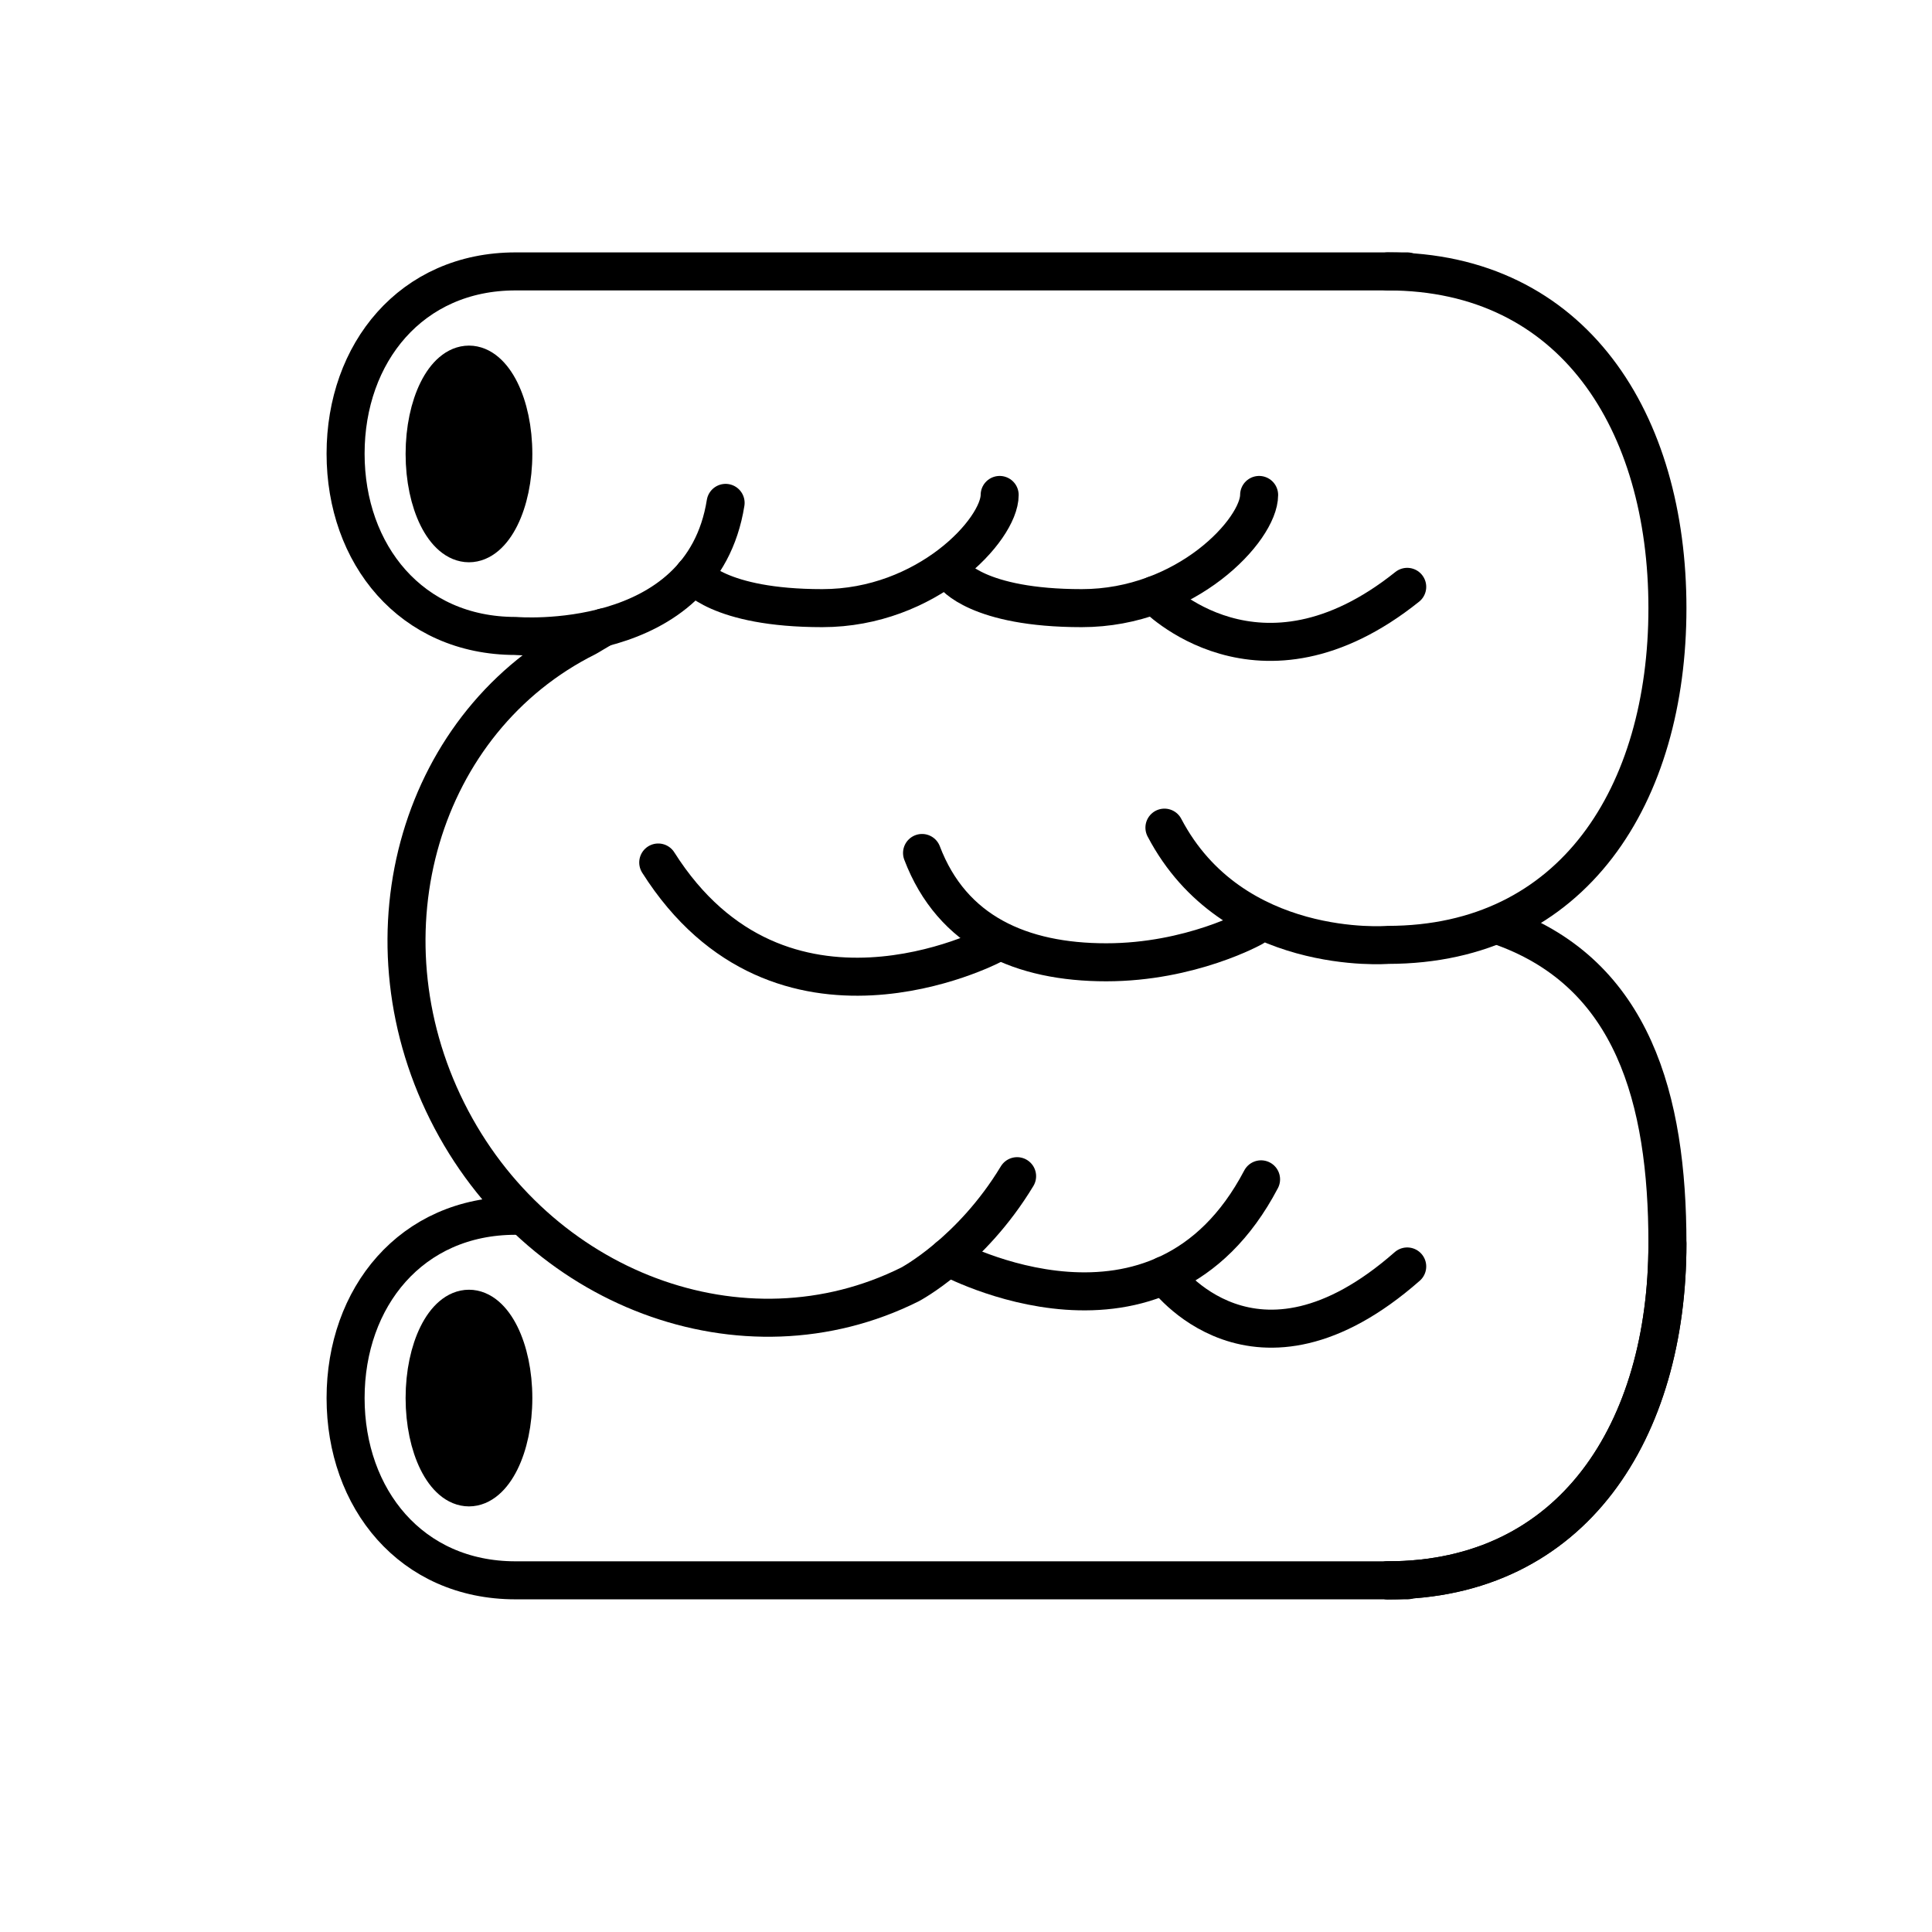
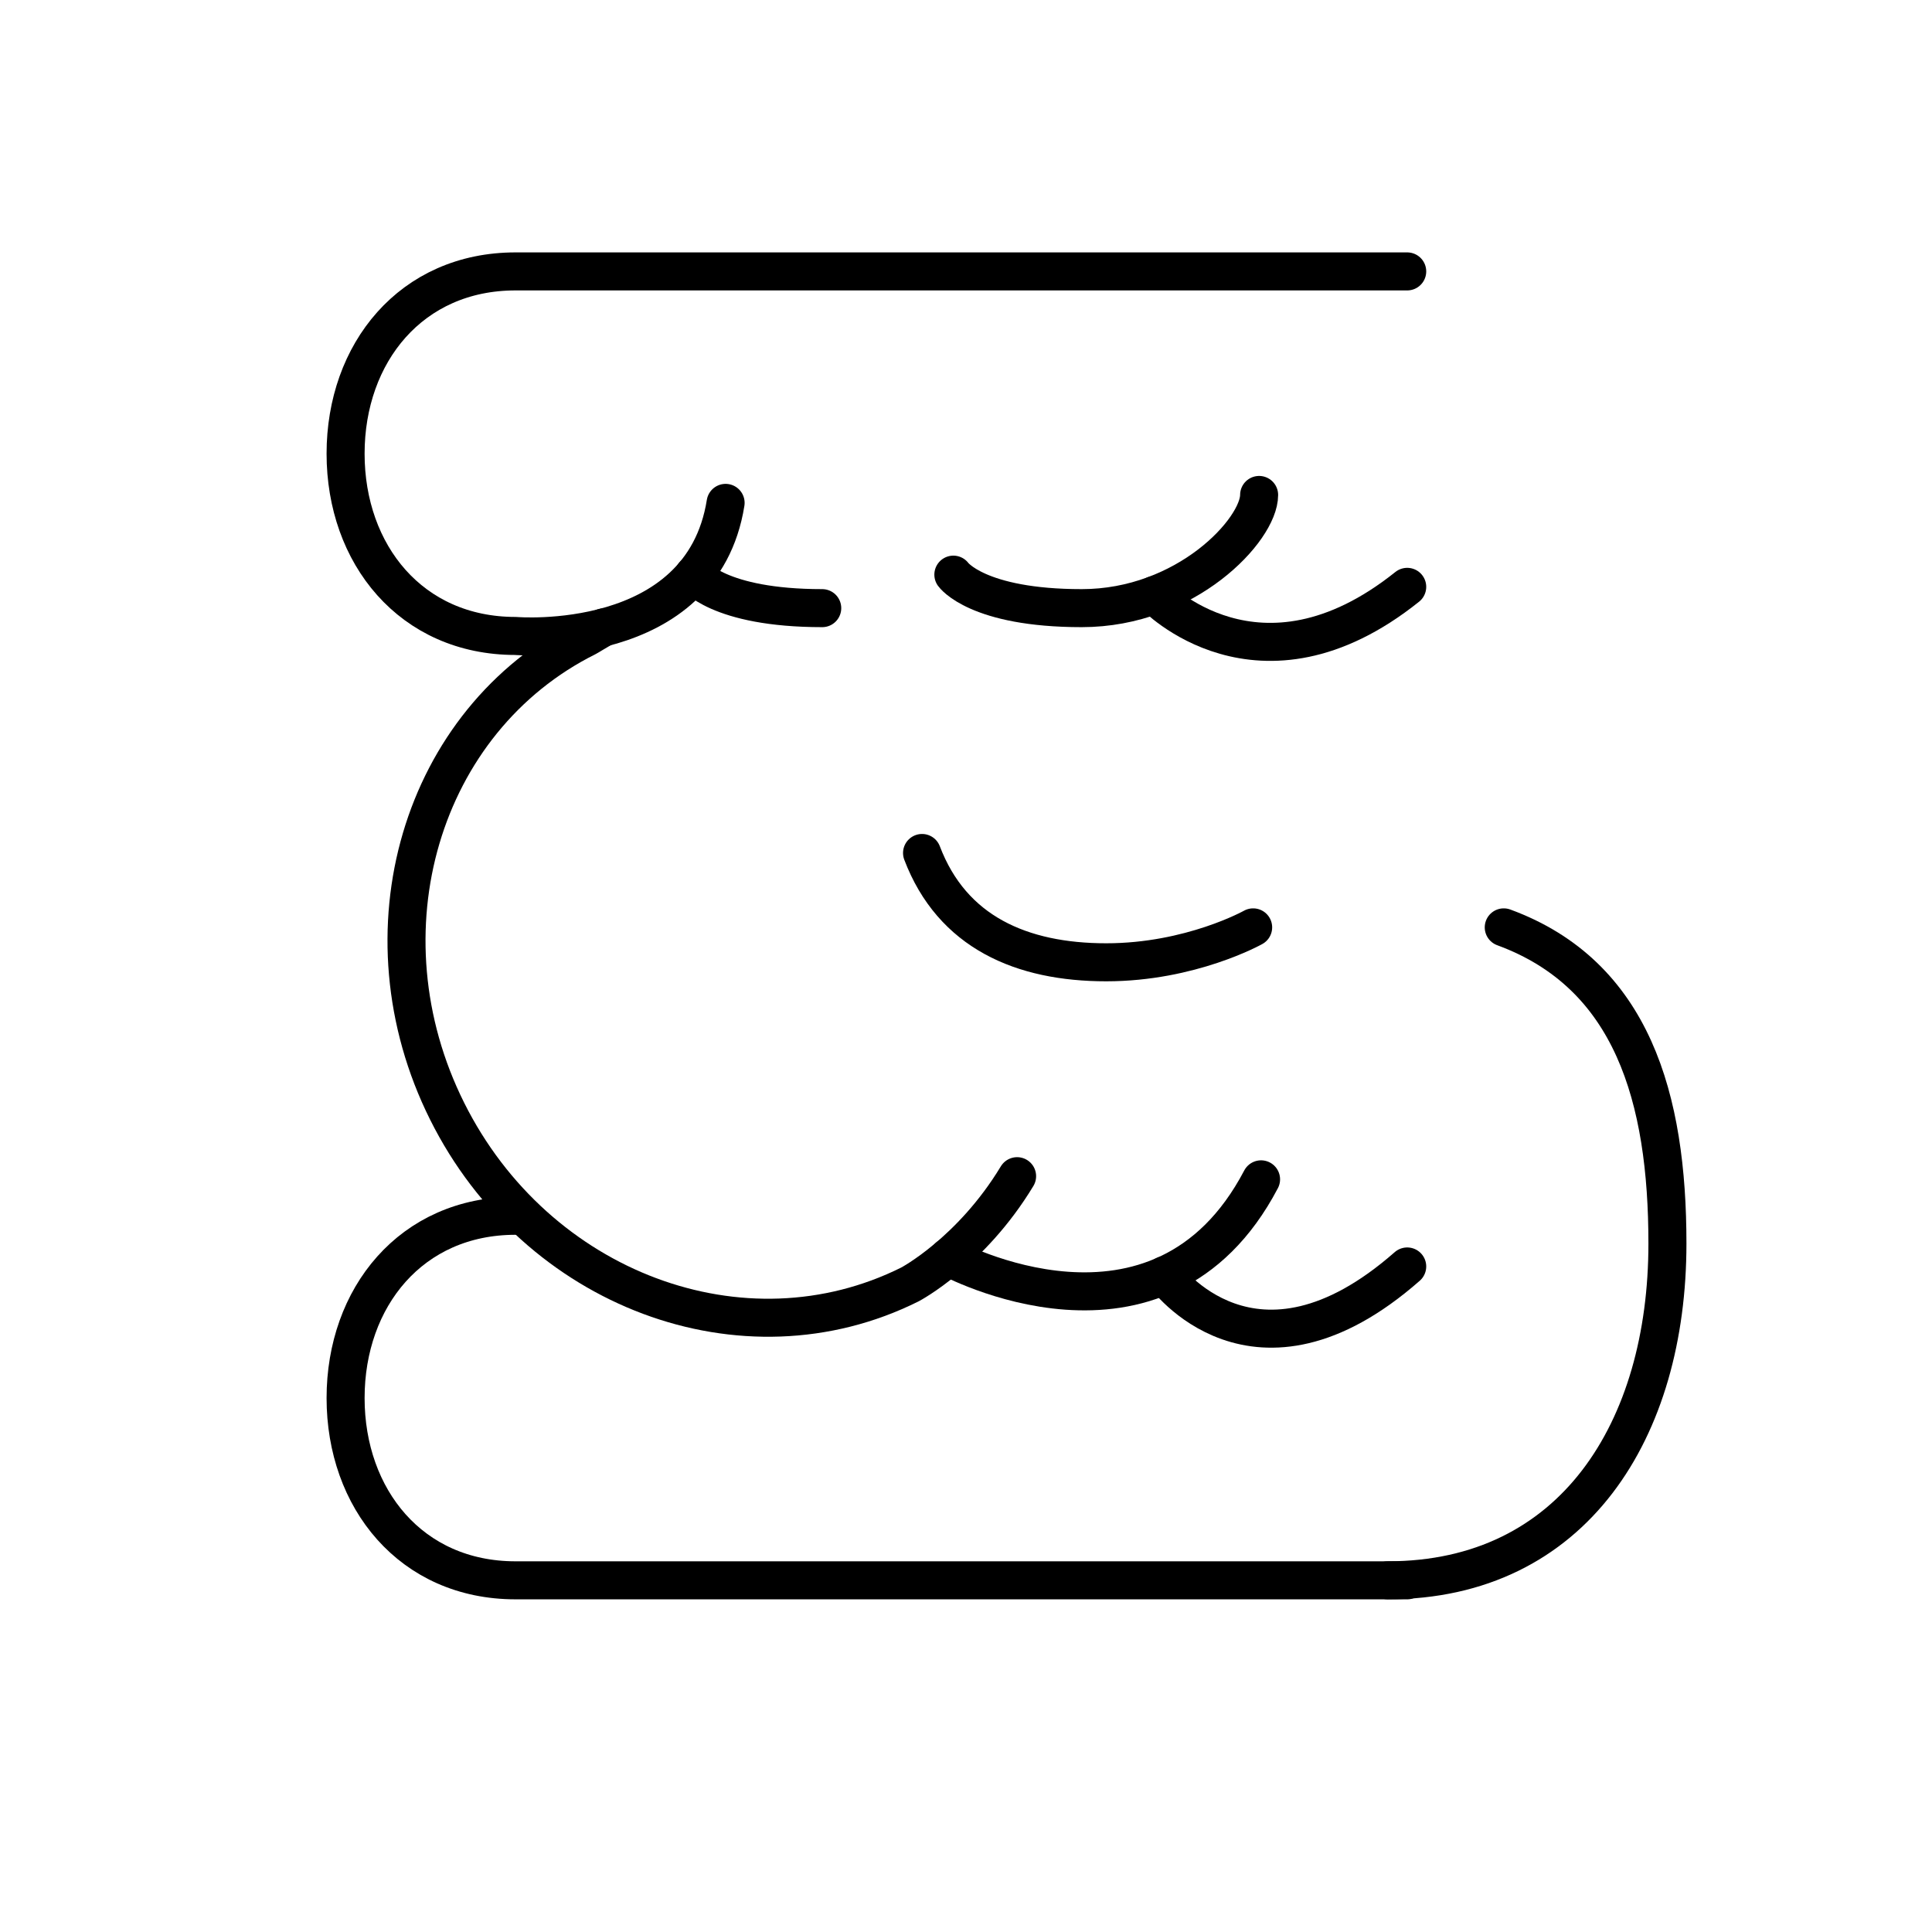
<svg xmlns="http://www.w3.org/2000/svg" width="800px" height="800px" version="1.1" viewBox="144 144 512 512">
  <g stroke="#000000" stroke-linecap="round" stroke-linejoin="round" stroke-miterlimit="10" stroke-width="2">
-     <path transform="matrix(5.038 0 0 5.038 148.09 148.09)" d="m26.19 23.066c0 2.595-1.045 4.699-2.333 4.699-1.289 0-2.333-2.103-2.333-4.699 0-2.594 1.044-4.698 2.333-4.698 1.288 0 2.333 2.103 2.333 4.698" />
-     <path transform="matrix(5.038 0 0 5.038 148.09 148.09)" d="m26.19 72.729c0 2.595-1.045 4.699-2.333 4.699-1.289 0-2.333-2.103-2.333-4.699 0-2.594 1.044-4.698 2.333-4.698 1.288 0 2.333 2.103 2.333 4.698" />
    <path transform="matrix(5.038 0 0 5.038 148.09 148.09)" d="m73.211 13.465h-46.906c-5.488 0-8.938 4.293-8.938 9.588 0 5.295 3.449 9.588 8.938 9.588 0 0 9.802 0.833 11.052-7" fill="none" />
-     <path transform="matrix(5.038 0 0 5.038 148.09 148.09)" d="m72.186 13.465c9.782 0 14.713 7.93 14.713 17.713 0 9.782-4.93 17.713-14.713 17.713 0 0-8.162 0.667-11.746-6.167" fill="none" />
    <path transform="matrix(5.038 0 0 5.038 148.09 148.09)" d="m26.305 63.141c-5.488 0-8.938 4.293-8.938 9.588s3.449 9.588 8.938 9.588h46.906" fill="none" />
-     <path transform="matrix(5.038 0 0 5.038 148.09 148.09)" d="m72.186 82.316c9.782 0 14.713-7.93 14.713-17.713" fill="none" />
    <path transform="matrix(5.038 0 0 5.038 148.09 148.09)" d="m72.186 82.316c9.782 0 14.713-7.93 14.713-17.713 0-7.638-1.834-14.146-8.61-16.633" fill="none" />
    <path transform="matrix(5.038 0 0 5.038 148.09 148.09)" d="m30.932 32.193-0.872 0.515c-8.753 4.369-12.044 15.532-7.351 24.933 4.693 9.401 15.593 13.48 24.345 9.111 0 0 3.219-1.694 5.636-5.694" fill="none" />
-     <path transform="matrix(5.038 0 0 5.038 148.09 148.09)" d="m35.689 29.416s1.251 1.762 6.751 1.762c5.5 0 9.333-4.121 9.333-5.954" fill="none" />
+     <path transform="matrix(5.038 0 0 5.038 148.09 148.09)" d="m35.689 29.416s1.251 1.762 6.751 1.762" fill="none" />
    <path transform="matrix(5.038 0 0 5.038 148.09 148.09)" d="m49.337 29.416s1.251 1.762 6.751 1.762c5.5 0 9.333-4.121 9.333-5.954" fill="none" />
    <path transform="matrix(5.038 0 0 5.038 148.09 148.09)" d="m59.909 30.49s5.49 5.818 13.302-0.432" fill="none" />
    <path transform="matrix(5.038 0 0 5.038 148.09 148.09)" d="m65.107 47.97s-3.275 1.837-7.728 1.837-8.105-1.583-9.689-5.75" fill="none" />
-     <path transform="matrix(5.038 0 0 5.038 148.09 148.09)" d="m51.357 48.909s-11.106 5.818-17.544-4.351" fill="none" />
    <path transform="matrix(5.038 0 0 5.038 148.09 148.09)" d="m49.069 65.317s11.121 6.074 16.454-4.093" fill="none" />
    <path transform="matrix(5.038 0 0 5.038 148.09 148.09)" d="m60.44 66.269s4.708 6.622 12.771-0.462" fill="none" />
  </g>
</svg>